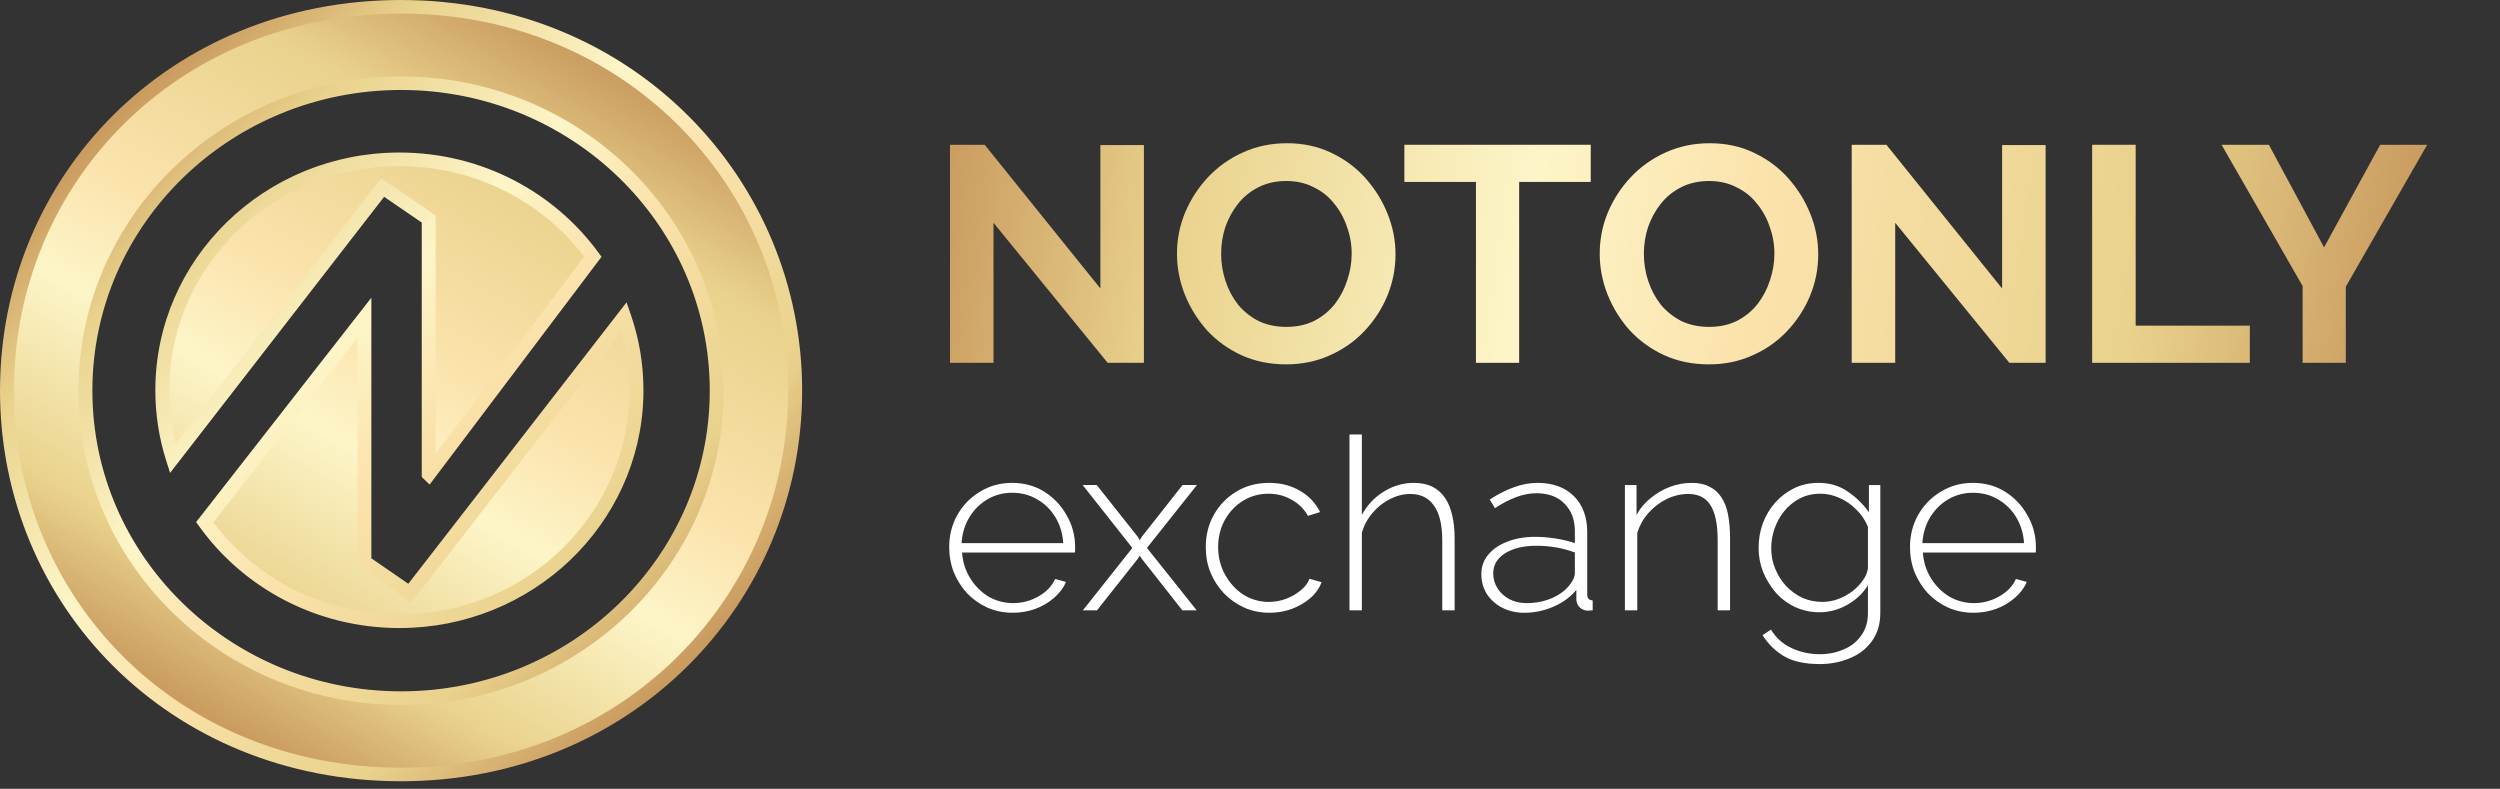
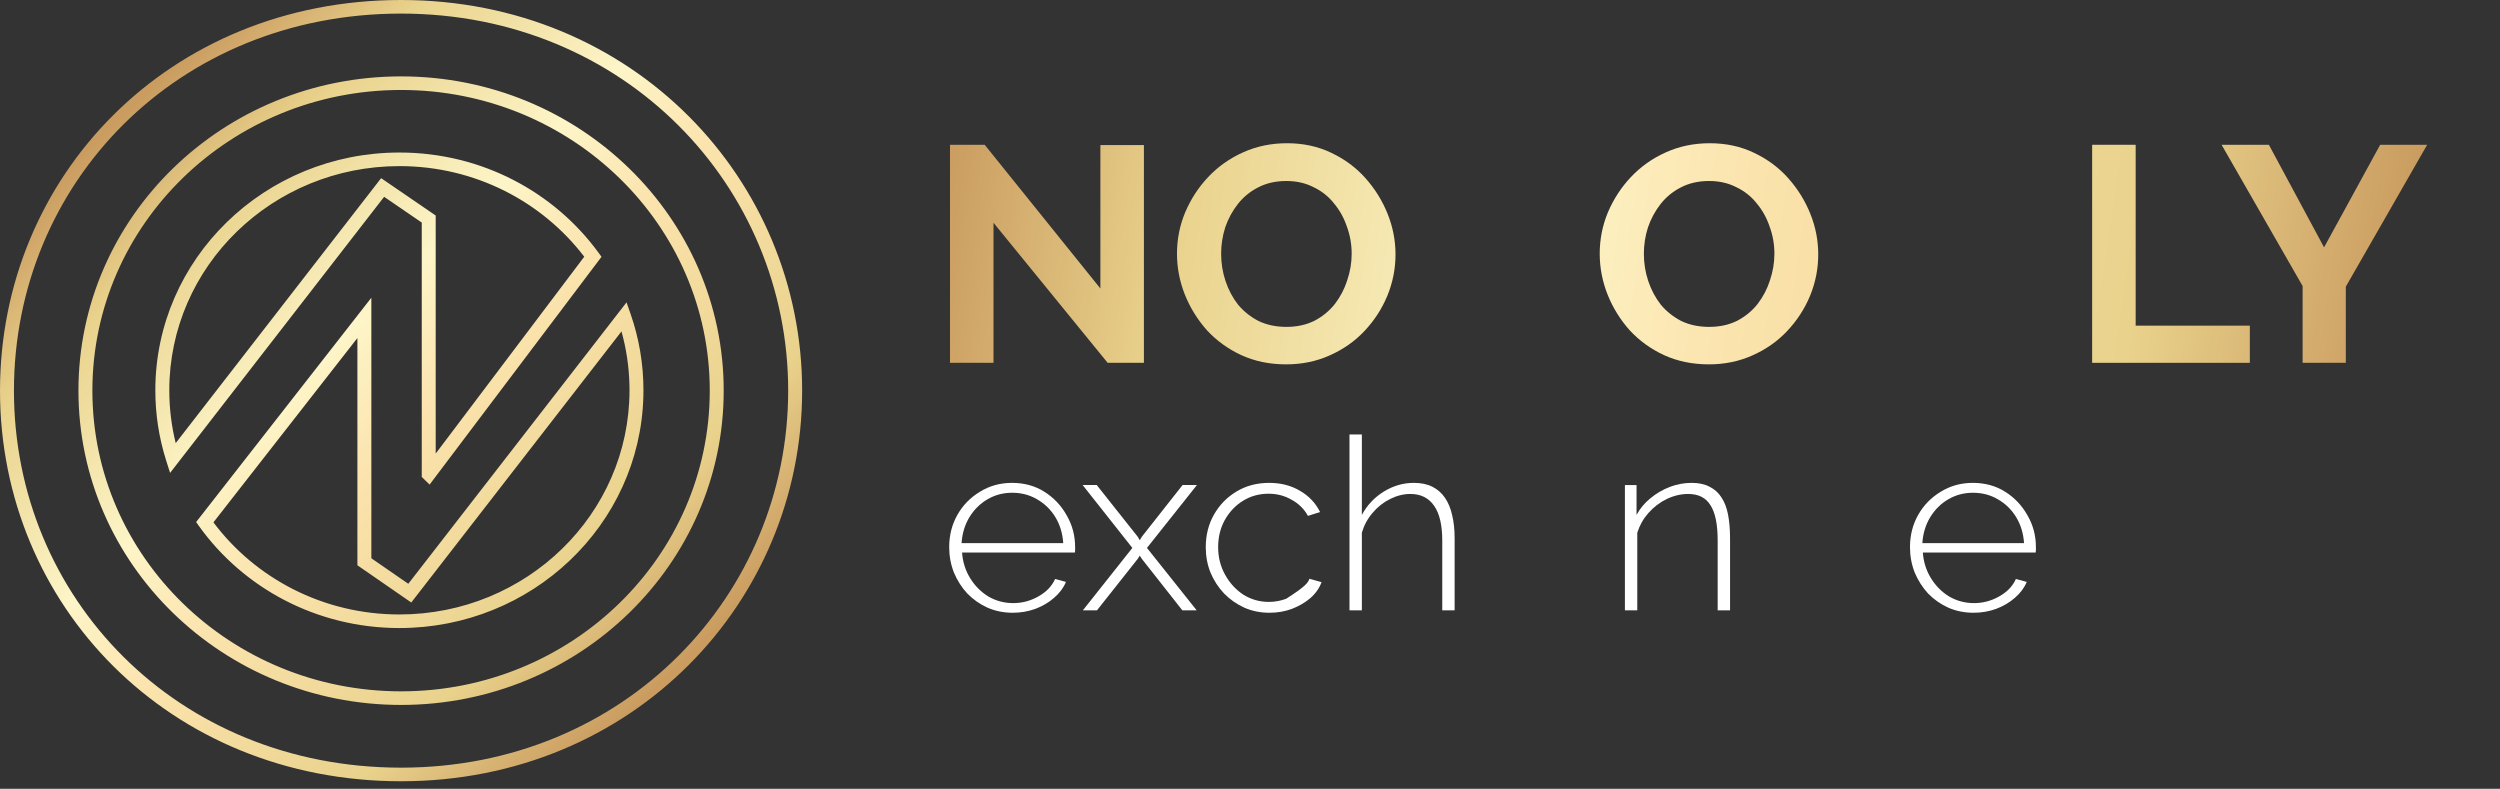
<svg xmlns="http://www.w3.org/2000/svg" width="187" height="59" viewBox="0 0 187 59" fill="none">
  <rect x="0" y="0" width="187" height="59" fill="#333333" stroke="none" />
  <path d="M169.712 10.829L173.84 18.502L178.038 10.829H181.553L175.467 21.442V27.139H172.236V21.396L166.174 10.829H169.712Z" fill="url(#paint0_linear_11556_26187)" />
  <path d="M156.493 27.139V10.829H159.748V24.359H168.287V27.139H156.493Z" fill="url(#paint1_linear_11556_26187)" />
-   <path d="M141.762 16.664V27.139H138.507V10.829H141.102L149.758 21.58V10.852H153.013V27.139H150.3L141.762 16.664Z" fill="url(#paint2_linear_11556_26187)" />
  <path d="M127.82 27.254C126.594 27.254 125.477 27.024 124.471 26.564C123.48 26.105 122.623 25.485 121.9 24.704C121.192 23.907 120.642 23.019 120.249 22.039C119.856 21.044 119.659 20.025 119.659 18.984C119.659 17.896 119.864 16.863 120.272 15.883C120.697 14.887 121.271 14.007 121.994 13.241C122.733 12.46 123.598 11.847 124.589 11.403C125.595 10.944 126.696 10.714 127.891 10.714C129.102 10.714 130.202 10.951 131.193 11.426C132.199 11.901 133.056 12.536 133.764 13.333C134.471 14.129 135.022 15.017 135.415 15.997C135.808 16.978 136.004 17.988 136.004 19.03C136.004 20.102 135.8 21.136 135.391 22.131C134.982 23.111 134.408 23.992 133.669 24.773C132.946 25.538 132.081 26.143 131.075 26.587C130.084 27.032 128.999 27.254 127.82 27.254ZM122.961 18.984C122.961 19.688 123.071 20.37 123.291 21.028C123.512 21.687 123.826 22.276 124.235 22.797C124.659 23.302 125.171 23.708 125.768 24.015C126.381 24.306 127.073 24.451 127.844 24.451C128.63 24.451 129.33 24.298 129.943 23.992C130.556 23.67 131.067 23.249 131.476 22.728C131.885 22.192 132.191 21.603 132.396 20.959C132.616 20.301 132.726 19.642 132.726 18.984C132.726 18.279 132.608 17.605 132.372 16.962C132.152 16.304 131.83 15.722 131.405 15.216C130.996 14.696 130.485 14.29 129.872 13.999C129.275 13.693 128.598 13.539 127.844 13.539C127.042 13.539 126.334 13.7 125.721 14.022C125.123 14.328 124.62 14.742 124.211 15.262C123.803 15.783 123.488 16.365 123.268 17.008C123.063 17.651 122.961 18.31 122.961 18.984Z" fill="url(#paint3_linear_11556_26187)" />
-   <path d="M118.987 13.608H113.633V27.139H110.401V13.608H105.047V10.829H118.987V13.608Z" fill="url(#paint4_linear_11556_26187)" />
  <path d="M96.199 27.254C94.973 27.254 93.856 27.024 92.85 26.564C91.859 26.105 91.002 25.485 90.279 24.704C89.572 23.907 89.021 23.019 88.628 22.039C88.235 21.044 88.038 20.025 88.038 18.984C88.038 17.896 88.243 16.863 88.652 15.883C89.076 14.887 89.65 14.007 90.373 13.241C91.112 12.46 91.977 11.847 92.968 11.403C93.974 10.944 95.075 10.714 96.27 10.714C97.481 10.714 98.581 10.951 99.572 11.426C100.578 11.901 101.435 12.536 102.143 13.333C102.851 14.129 103.401 15.017 103.794 15.997C104.187 16.978 104.384 17.988 104.384 19.03C104.384 20.102 104.179 21.136 103.77 22.131C103.362 23.111 102.788 23.992 102.049 24.773C101.325 25.538 100.46 26.143 99.454 26.587C98.463 27.032 97.379 27.254 96.199 27.254ZM91.341 18.984C91.341 19.688 91.451 20.37 91.671 21.028C91.891 21.687 92.205 22.276 92.614 22.797C93.039 23.302 93.55 23.708 94.147 24.015C94.76 24.306 95.452 24.451 96.223 24.451C97.009 24.451 97.709 24.298 98.322 23.992C98.935 23.67 99.446 23.249 99.855 22.728C100.264 22.192 100.571 21.603 100.775 20.959C100.995 20.301 101.105 19.642 101.105 18.984C101.105 18.279 100.987 17.605 100.751 16.962C100.531 16.304 100.209 15.722 99.784 15.216C99.376 14.696 98.865 14.29 98.251 13.999C97.654 13.693 96.978 13.539 96.223 13.539C95.421 13.539 94.713 13.7 94.1 14.022C93.502 14.328 92.999 14.742 92.591 15.262C92.182 15.783 91.867 16.365 91.647 17.008C91.443 17.651 91.341 18.31 91.341 18.984Z" fill="url(#paint5_linear_11556_26187)" />
  <path d="M74.314 16.664V27.139H71.059V10.829H73.653L82.309 21.58V10.852H85.564V27.139H82.852L74.314 16.664Z" fill="url(#paint6_linear_11556_26187)" />
  <path d="M147.623 45.834C146.944 45.834 146.315 45.707 145.735 45.455C145.156 45.191 144.65 44.836 144.218 44.392C143.799 43.935 143.466 43.412 143.219 42.824C142.984 42.223 142.867 41.592 142.867 40.931C142.867 40.042 143.071 39.237 143.478 38.516C143.885 37.795 144.446 37.218 145.162 36.786C145.877 36.341 146.679 36.119 147.567 36.119C148.48 36.119 149.288 36.341 149.992 36.786C150.695 37.231 151.25 37.819 151.657 38.552C152.076 39.273 152.286 40.066 152.286 40.931C152.286 41.003 152.286 41.075 152.286 41.148C152.286 41.22 152.28 41.28 152.268 41.328H143.829C143.879 42.037 144.082 42.679 144.44 43.256C144.798 43.833 145.254 44.289 145.809 44.626C146.377 44.95 146.994 45.113 147.66 45.113C148.326 45.113 148.955 44.944 149.547 44.608C150.14 44.272 150.553 43.839 150.787 43.31L151.601 43.527C151.416 43.971 151.12 44.368 150.713 44.716C150.318 45.065 149.85 45.341 149.307 45.545C148.776 45.737 148.215 45.834 147.623 45.834ZM143.792 40.625H151.398C151.349 39.892 151.151 39.243 150.806 38.678C150.46 38.114 150.004 37.669 149.436 37.345C148.881 37.02 148.264 36.858 147.586 36.858C146.907 36.858 146.291 37.02 145.735 37.345C145.18 37.669 144.73 38.114 144.385 38.678C144.039 39.243 143.842 39.892 143.792 40.625Z" fill="white" />
-   <path d="M136.095 45.797C135.441 45.797 134.831 45.665 134.263 45.401C133.708 45.137 133.227 44.776 132.82 44.32C132.425 43.851 132.11 43.334 131.876 42.77C131.654 42.193 131.543 41.598 131.543 40.985C131.543 40.349 131.648 39.736 131.858 39.147C132.08 38.558 132.388 38.042 132.783 37.597C133.19 37.14 133.665 36.78 134.208 36.516C134.75 36.251 135.355 36.119 136.021 36.119C136.86 36.119 137.588 36.335 138.205 36.768C138.834 37.188 139.364 37.705 139.796 38.318V36.281H140.647V45.834C140.647 46.675 140.438 47.383 140.018 47.96C139.599 48.537 139.044 48.964 138.353 49.24C137.662 49.528 136.916 49.672 136.114 49.672C134.991 49.672 134.097 49.474 133.43 49.078C132.777 48.681 132.246 48.158 131.839 47.51L132.468 47.095C132.851 47.72 133.369 48.182 134.023 48.483C134.676 48.783 135.373 48.934 136.114 48.934C136.768 48.934 137.366 48.813 137.909 48.573C138.464 48.345 138.902 47.996 139.222 47.528C139.556 47.071 139.722 46.506 139.722 45.834V43.779C139.34 44.392 138.815 44.884 138.149 45.257C137.495 45.617 136.811 45.797 136.095 45.797ZM136.317 45.023C136.724 45.023 137.119 44.95 137.502 44.806C137.884 44.662 138.236 44.47 138.556 44.23C138.877 43.977 139.142 43.701 139.352 43.4C139.562 43.1 139.685 42.8 139.722 42.499V39.417C139.537 38.937 139.253 38.51 138.871 38.138C138.501 37.753 138.081 37.459 137.613 37.255C137.144 37.038 136.663 36.93 136.169 36.93C135.589 36.93 135.071 37.05 134.615 37.291C134.158 37.531 133.77 37.849 133.449 38.246C133.141 38.63 132.9 39.069 132.727 39.562C132.567 40.042 132.487 40.523 132.487 41.003C132.487 41.544 132.585 42.055 132.783 42.535C132.98 43.016 133.252 43.449 133.597 43.833C133.955 44.205 134.362 44.5 134.818 44.716C135.287 44.92 135.787 45.023 136.317 45.023Z" fill="white" />
  <path d="M129.408 45.653H128.482V40.427C128.482 39.225 128.303 38.348 127.946 37.795C127.6 37.231 127.045 36.948 126.28 36.948C125.737 36.948 125.201 37.074 124.67 37.327C124.152 37.579 123.696 37.927 123.301 38.372C122.918 38.805 122.641 39.297 122.468 39.85V45.653H121.543V36.281H122.413V38.516C122.672 38.036 123.017 37.621 123.449 37.273C123.881 36.912 124.362 36.63 124.892 36.425C125.423 36.221 125.972 36.119 126.539 36.119C127.07 36.119 127.514 36.215 127.872 36.407C128.242 36.588 128.538 36.852 128.76 37.2C128.994 37.549 129.161 37.981 129.259 38.498C129.358 39.015 129.408 39.604 129.408 40.264V45.653Z" fill="white" />
-   <path d="M110.805 42.95C110.805 42.385 110.977 41.898 111.323 41.49C111.668 41.069 112.143 40.745 112.748 40.517C113.352 40.276 114.049 40.156 114.839 40.156C115.332 40.156 115.844 40.198 116.375 40.282C116.905 40.367 117.38 40.481 117.8 40.625V39.742C117.8 38.877 117.54 38.186 117.022 37.669C116.517 37.153 115.813 36.894 114.913 36.894C114.432 36.894 113.932 36.99 113.414 37.182C112.896 37.375 112.365 37.651 111.822 38.012L111.434 37.363C112.063 36.954 112.668 36.648 113.247 36.444C113.839 36.227 114.425 36.119 115.005 36.119C116.153 36.119 117.059 36.45 117.726 37.11C118.392 37.771 118.725 38.672 118.725 39.814V44.464C118.725 44.608 118.756 44.716 118.817 44.788C118.891 44.86 118.996 44.902 119.132 44.914V45.653C119.021 45.665 118.928 45.671 118.854 45.671C118.78 45.671 118.719 45.671 118.669 45.671C118.435 45.635 118.25 45.539 118.114 45.383C117.991 45.227 117.923 45.053 117.911 44.86V44.121C117.466 44.662 116.893 45.083 116.19 45.383C115.499 45.683 114.771 45.834 114.006 45.834C113.402 45.834 112.853 45.707 112.359 45.455C111.878 45.203 111.496 44.86 111.212 44.428C110.94 43.983 110.805 43.49 110.805 42.95ZM117.429 43.725C117.553 43.569 117.645 43.418 117.707 43.274C117.769 43.13 117.8 42.998 117.8 42.878V41.328C117.355 41.16 116.893 41.033 116.412 40.949C115.931 40.865 115.437 40.823 114.931 40.823C113.969 40.823 113.186 41.009 112.581 41.382C111.989 41.754 111.693 42.259 111.693 42.896C111.693 43.292 111.798 43.659 112.008 43.995C112.217 44.332 112.507 44.602 112.877 44.806C113.26 45.011 113.698 45.113 114.191 45.113C114.882 45.113 115.517 44.986 116.097 44.734C116.689 44.47 117.133 44.133 117.429 43.725Z" fill="white" />
  <path d="M108.806 45.653H107.881V40.426C107.881 39.273 107.677 38.408 107.27 37.831C106.863 37.242 106.271 36.948 105.494 36.948C104.988 36.948 104.482 37.074 103.976 37.326C103.47 37.579 103.032 37.927 102.662 38.372C102.292 38.804 102.027 39.297 101.867 39.849V45.653H100.941V32.496H101.867V38.516C102.261 37.783 102.81 37.2 103.514 36.767C104.217 36.335 104.963 36.119 105.753 36.119C106.295 36.119 106.758 36.215 107.141 36.407C107.523 36.599 107.838 36.876 108.084 37.236C108.331 37.597 108.51 38.029 108.621 38.534C108.744 39.038 108.806 39.615 108.806 40.264V45.653Z" fill="white" />
-   <path d="M94.947 45.834C94.281 45.834 93.658 45.707 93.078 45.455C92.498 45.191 91.993 44.836 91.561 44.392C91.129 43.935 90.79 43.412 90.543 42.824C90.309 42.235 90.191 41.604 90.191 40.931C90.191 40.03 90.395 39.219 90.802 38.498C91.209 37.777 91.77 37.2 92.486 36.768C93.201 36.335 94.016 36.119 94.929 36.119C95.805 36.119 96.576 36.317 97.242 36.714C97.908 37.098 98.408 37.627 98.741 38.3L97.834 38.588C97.55 38.072 97.143 37.669 96.613 37.381C96.094 37.08 95.521 36.93 94.892 36.93C94.189 36.93 93.553 37.104 92.986 37.453C92.418 37.801 91.962 38.282 91.616 38.895C91.283 39.495 91.117 40.174 91.117 40.931C91.117 41.676 91.289 42.361 91.635 42.986C91.98 43.611 92.437 44.109 93.004 44.482C93.584 44.842 94.219 45.023 94.91 45.023C95.354 45.023 95.786 44.944 96.206 44.788C96.637 44.62 97.007 44.404 97.316 44.139C97.636 43.875 97.846 43.593 97.945 43.292L98.852 43.545C98.691 43.989 98.414 44.386 98.019 44.734C97.624 45.071 97.162 45.341 96.631 45.545C96.113 45.737 95.552 45.834 94.947 45.834Z" fill="white" />
+   <path d="M94.947 45.834C94.281 45.834 93.658 45.707 93.078 45.455C92.498 45.191 91.993 44.836 91.561 44.392C91.129 43.935 90.79 43.412 90.543 42.824C90.309 42.235 90.191 41.604 90.191 40.931C90.191 40.03 90.395 39.219 90.802 38.498C91.209 37.777 91.77 37.2 92.486 36.768C93.201 36.335 94.016 36.119 94.929 36.119C95.805 36.119 96.576 36.317 97.242 36.714C97.908 37.098 98.408 37.627 98.741 38.3L97.834 38.588C97.55 38.072 97.143 37.669 96.613 37.381C96.094 37.08 95.521 36.93 94.892 36.93C94.189 36.93 93.553 37.104 92.986 37.453C92.418 37.801 91.962 38.282 91.616 38.895C91.283 39.495 91.117 40.174 91.117 40.931C91.117 41.676 91.289 42.361 91.635 42.986C91.98 43.611 92.437 44.109 93.004 44.482C93.584 44.842 94.219 45.023 94.91 45.023C95.354 45.023 95.786 44.944 96.206 44.788C97.636 43.875 97.846 43.593 97.945 43.292L98.852 43.545C98.691 43.989 98.414 44.386 98.019 44.734C97.624 45.071 97.162 45.341 96.631 45.545C96.113 45.737 95.552 45.834 94.947 45.834Z" fill="white" />
  <path d="M82.035 36.28L85.107 40.155L85.255 40.407L85.403 40.155L88.456 36.28H89.53L85.792 40.984L89.511 45.652H88.438L85.403 41.795L85.255 41.561L85.107 41.795L82.054 45.652H80.999L84.7 40.984L80.981 36.28H82.035Z" fill="white" />
  <path d="M75.756 45.834C75.077 45.834 74.448 45.707 73.868 45.455C73.288 45.191 72.783 44.836 72.351 44.392C71.931 43.935 71.598 43.412 71.352 42.824C71.117 42.223 71 41.592 71 40.931C71 40.042 71.204 39.237 71.611 38.516C72.018 37.795 72.579 37.218 73.295 36.786C74.01 36.341 74.812 36.119 75.7 36.119C76.613 36.119 77.421 36.341 78.124 36.786C78.828 37.231 79.383 37.819 79.79 38.552C80.209 39.273 80.419 40.066 80.419 40.931C80.419 41.003 80.419 41.075 80.419 41.148C80.419 41.22 80.413 41.28 80.4 41.328H71.962C72.012 42.037 72.215 42.679 72.573 43.256C72.931 43.833 73.387 44.289 73.942 44.626C74.51 44.95 75.127 45.113 75.793 45.113C76.459 45.113 77.088 44.944 77.68 44.608C78.272 44.272 78.686 43.839 78.92 43.31L79.734 43.527C79.549 43.971 79.253 44.368 78.846 44.716C78.451 45.065 77.983 45.341 77.44 45.545C76.909 45.737 76.348 45.834 75.756 45.834ZM71.925 40.625H79.531C79.481 39.892 79.284 39.243 78.939 38.678C78.593 38.114 78.137 37.669 77.569 37.345C77.014 37.02 76.397 36.858 75.719 36.858C75.04 36.858 74.423 37.02 73.868 37.345C73.313 37.669 72.863 38.114 72.517 38.678C72.172 39.243 71.975 39.892 71.925 40.625Z" fill="white" />
-   <path fill-rule="evenodd" clip-rule="evenodd" d="M30 0.859C13.149 0.859 0.883 13.642 0.883 29.219C0.883 44.796 13.149 57.578 30 57.578C46.852 57.578 59.118 44.541 59.118 29.219C59.118 13.896 46.857 0.859 30 0.859ZM30 51.939C17.119 51.939 6.677 41.769 6.677 29.219C6.677 16.668 17.119 6.503 30 6.503C42.882 6.503 53.324 16.673 53.324 29.219C53.324 41.765 42.882 51.939 30 51.939ZM32.044 35.39V16.541L28.638 14.21L13.13 34.213C12.626 32.622 12.36 30.936 12.36 29.192C12.36 19.767 20.203 12.129 29.879 12.129C35.781 12.129 40.997 14.969 44.174 19.326L32.049 35.394L32.044 35.39ZM47.394 29.192C47.394 38.616 39.551 46.259 29.875 46.259C23.921 46.259 18.659 43.364 15.495 38.943L27.29 23.843V41.865L30.644 44.182L46.484 23.757C47.076 25.465 47.394 27.292 47.394 29.196V29.192Z" fill="url(#paint7_linear_11556_26187)" />
  <path d="M58.956 29.219C58.956 13.974 46.764 1.016 30 1.016C13.238 1.016 1.043 13.72 1.043 29.219C1.043 44.718 13.238 57.421 30 57.421C46.76 57.421 58.956 44.463 58.956 29.219ZM53.09 29.219C53.09 16.798 42.753 6.73 30 6.73C17.247 6.73 6.91 16.793 6.91 29.219C6.91 41.644 17.247 51.712 30 51.712C42.753 51.712 53.09 41.64 53.09 29.219ZM27.777 41.759L30.541 43.667L46.866 22.616L47.182 23.526C47.799 25.307 48.13 27.21 48.13 29.191L48.124 29.65C47.874 39.26 39.8 46.978 29.873 46.978C23.668 46.978 18.183 43.961 14.887 39.354L14.67 39.05L27.777 22.269V41.759ZM30.763 45.067L26.734 42.284V25.284L15.964 39.072C19.094 43.248 24.159 45.962 29.873 45.962C39.379 45.962 47.084 38.454 47.087 29.196L47.083 28.846C47.054 27.443 46.849 26.085 46.487 24.79L30.763 45.067ZM29.877 11.409C36.028 11.409 41.465 14.37 44.775 18.91L44.993 19.209L32.134 36.248L31.705 35.83L31.7 35.825L31.547 35.676V16.647L28.733 14.722L12.723 35.373L12.422 34.424C11.896 32.765 11.619 31.008 11.619 29.191C11.62 19.369 19.793 11.409 29.877 11.409ZM54.133 29.219C54.133 42.201 43.329 52.729 30 52.729C16.671 52.729 5.867 42.205 5.867 29.219C5.867 16.232 16.671 5.714 30 5.714C43.329 5.714 54.133 16.237 54.133 29.219ZM60 29.219C60 44.999 47.362 58.438 30 58.438C12.641 58.438 0 45.259 0 29.219C2.9335e-07 13.178 12.641 2.9011e-07 30 0C47.367 0 60 13.439 60 29.219ZM12.663 29.191C12.663 30.552 12.828 31.875 13.143 33.144L28.508 13.326L32.59 16.12V33.928L43.702 19.203C40.562 15.088 35.541 12.425 29.877 12.425C20.369 12.425 12.663 19.931 12.663 29.191Z" fill="url(#paint8_linear_11556_26187)" />
  <defs>
    <linearGradient id="paint0_linear_11556_26187" x1="70.996" y1="10.714" x2="178.878" y2="26.611" gradientUnits="userSpaceOnUse">
      <stop stop-color="#CA9C60" />
      <stop offset="0.16" stop-color="#E9D28C" />
      <stop offset="0.4" stop-color="#FDF5C8" />
      <stop offset="0.55" stop-color="#FBE3AD" />
      <stop offset="0.82" stop-color="#E9D28C" />
      <stop offset="1" stop-color="#CA9C60" />
    </linearGradient>
    <linearGradient id="paint1_linear_11556_26187" x1="70.996" y1="10.714" x2="178.878" y2="26.611" gradientUnits="userSpaceOnUse">
      <stop stop-color="#CA9C60" />
      <stop offset="0.16" stop-color="#E9D28C" />
      <stop offset="0.4" stop-color="#FDF5C8" />
      <stop offset="0.55" stop-color="#FBE3AD" />
      <stop offset="0.82" stop-color="#E9D28C" />
      <stop offset="1" stop-color="#CA9C60" />
    </linearGradient>
    <linearGradient id="paint2_linear_11556_26187" x1="70.996" y1="10.714" x2="178.878" y2="26.611" gradientUnits="userSpaceOnUse">
      <stop stop-color="#CA9C60" />
      <stop offset="0.16" stop-color="#E9D28C" />
      <stop offset="0.4" stop-color="#FDF5C8" />
      <stop offset="0.55" stop-color="#FBE3AD" />
      <stop offset="0.82" stop-color="#E9D28C" />
      <stop offset="1" stop-color="#CA9C60" />
    </linearGradient>
    <linearGradient id="paint3_linear_11556_26187" x1="70.996" y1="10.714" x2="178.878" y2="26.611" gradientUnits="userSpaceOnUse">
      <stop stop-color="#CA9C60" />
      <stop offset="0.16" stop-color="#E9D28C" />
      <stop offset="0.4" stop-color="#FDF5C8" />
      <stop offset="0.55" stop-color="#FBE3AD" />
      <stop offset="0.82" stop-color="#E9D28C" />
      <stop offset="1" stop-color="#CA9C60" />
    </linearGradient>
    <linearGradient id="paint4_linear_11556_26187" x1="70.996" y1="10.714" x2="178.878" y2="26.611" gradientUnits="userSpaceOnUse">
      <stop stop-color="#CA9C60" />
      <stop offset="0.16" stop-color="#E9D28C" />
      <stop offset="0.4" stop-color="#FDF5C8" />
      <stop offset="0.55" stop-color="#FBE3AD" />
      <stop offset="0.82" stop-color="#E9D28C" />
      <stop offset="1" stop-color="#CA9C60" />
    </linearGradient>
    <linearGradient id="paint5_linear_11556_26187" x1="70.996" y1="10.714" x2="178.878" y2="26.611" gradientUnits="userSpaceOnUse">
      <stop stop-color="#CA9C60" />
      <stop offset="0.16" stop-color="#E9D28C" />
      <stop offset="0.4" stop-color="#FDF5C8" />
      <stop offset="0.55" stop-color="#FBE3AD" />
      <stop offset="0.82" stop-color="#E9D28C" />
      <stop offset="1" stop-color="#CA9C60" />
    </linearGradient>
    <linearGradient id="paint6_linear_11556_26187" x1="70.996" y1="10.714" x2="178.878" y2="26.611" gradientUnits="userSpaceOnUse">
      <stop stop-color="#CA9C60" />
      <stop offset="0.16" stop-color="#E9D28C" />
      <stop offset="0.4" stop-color="#FDF5C8" />
      <stop offset="0.55" stop-color="#FBE3AD" />
      <stop offset="0.82" stop-color="#E9D28C" />
      <stop offset="1" stop-color="#CA9C60" />
    </linearGradient>
    <linearGradient id="paint7_linear_11556_26187" x1="15.812" y1="53.57" x2="44.068" y2="4.297" gradientUnits="userSpaceOnUse">
      <stop stop-color="#CA9C60" />
      <stop offset="0.16" stop-color="#E9D28C" />
      <stop offset="0.4" stop-color="#FDF5C8" />
      <stop offset="0.55" stop-color="#FBE3AD" />
      <stop offset="0.82" stop-color="#E9D28C" />
      <stop offset="1" stop-color="#CA9C60" />
    </linearGradient>
    <linearGradient id="paint8_linear_11556_26187" x1="9.062" y1="8.757" x2="49.857" y2="50.642" gradientUnits="userSpaceOnUse">
      <stop stop-color="#CA9C60" />
      <stop offset="0.16" stop-color="#E9D28C" />
      <stop offset="0.4" stop-color="#FDF5C8" />
      <stop offset="0.55" stop-color="#FBE3AD" />
      <stop offset="0.82" stop-color="#E9D28C" />
      <stop offset="1" stop-color="#CA9C60" />
    </linearGradient>
  </defs>
</svg>